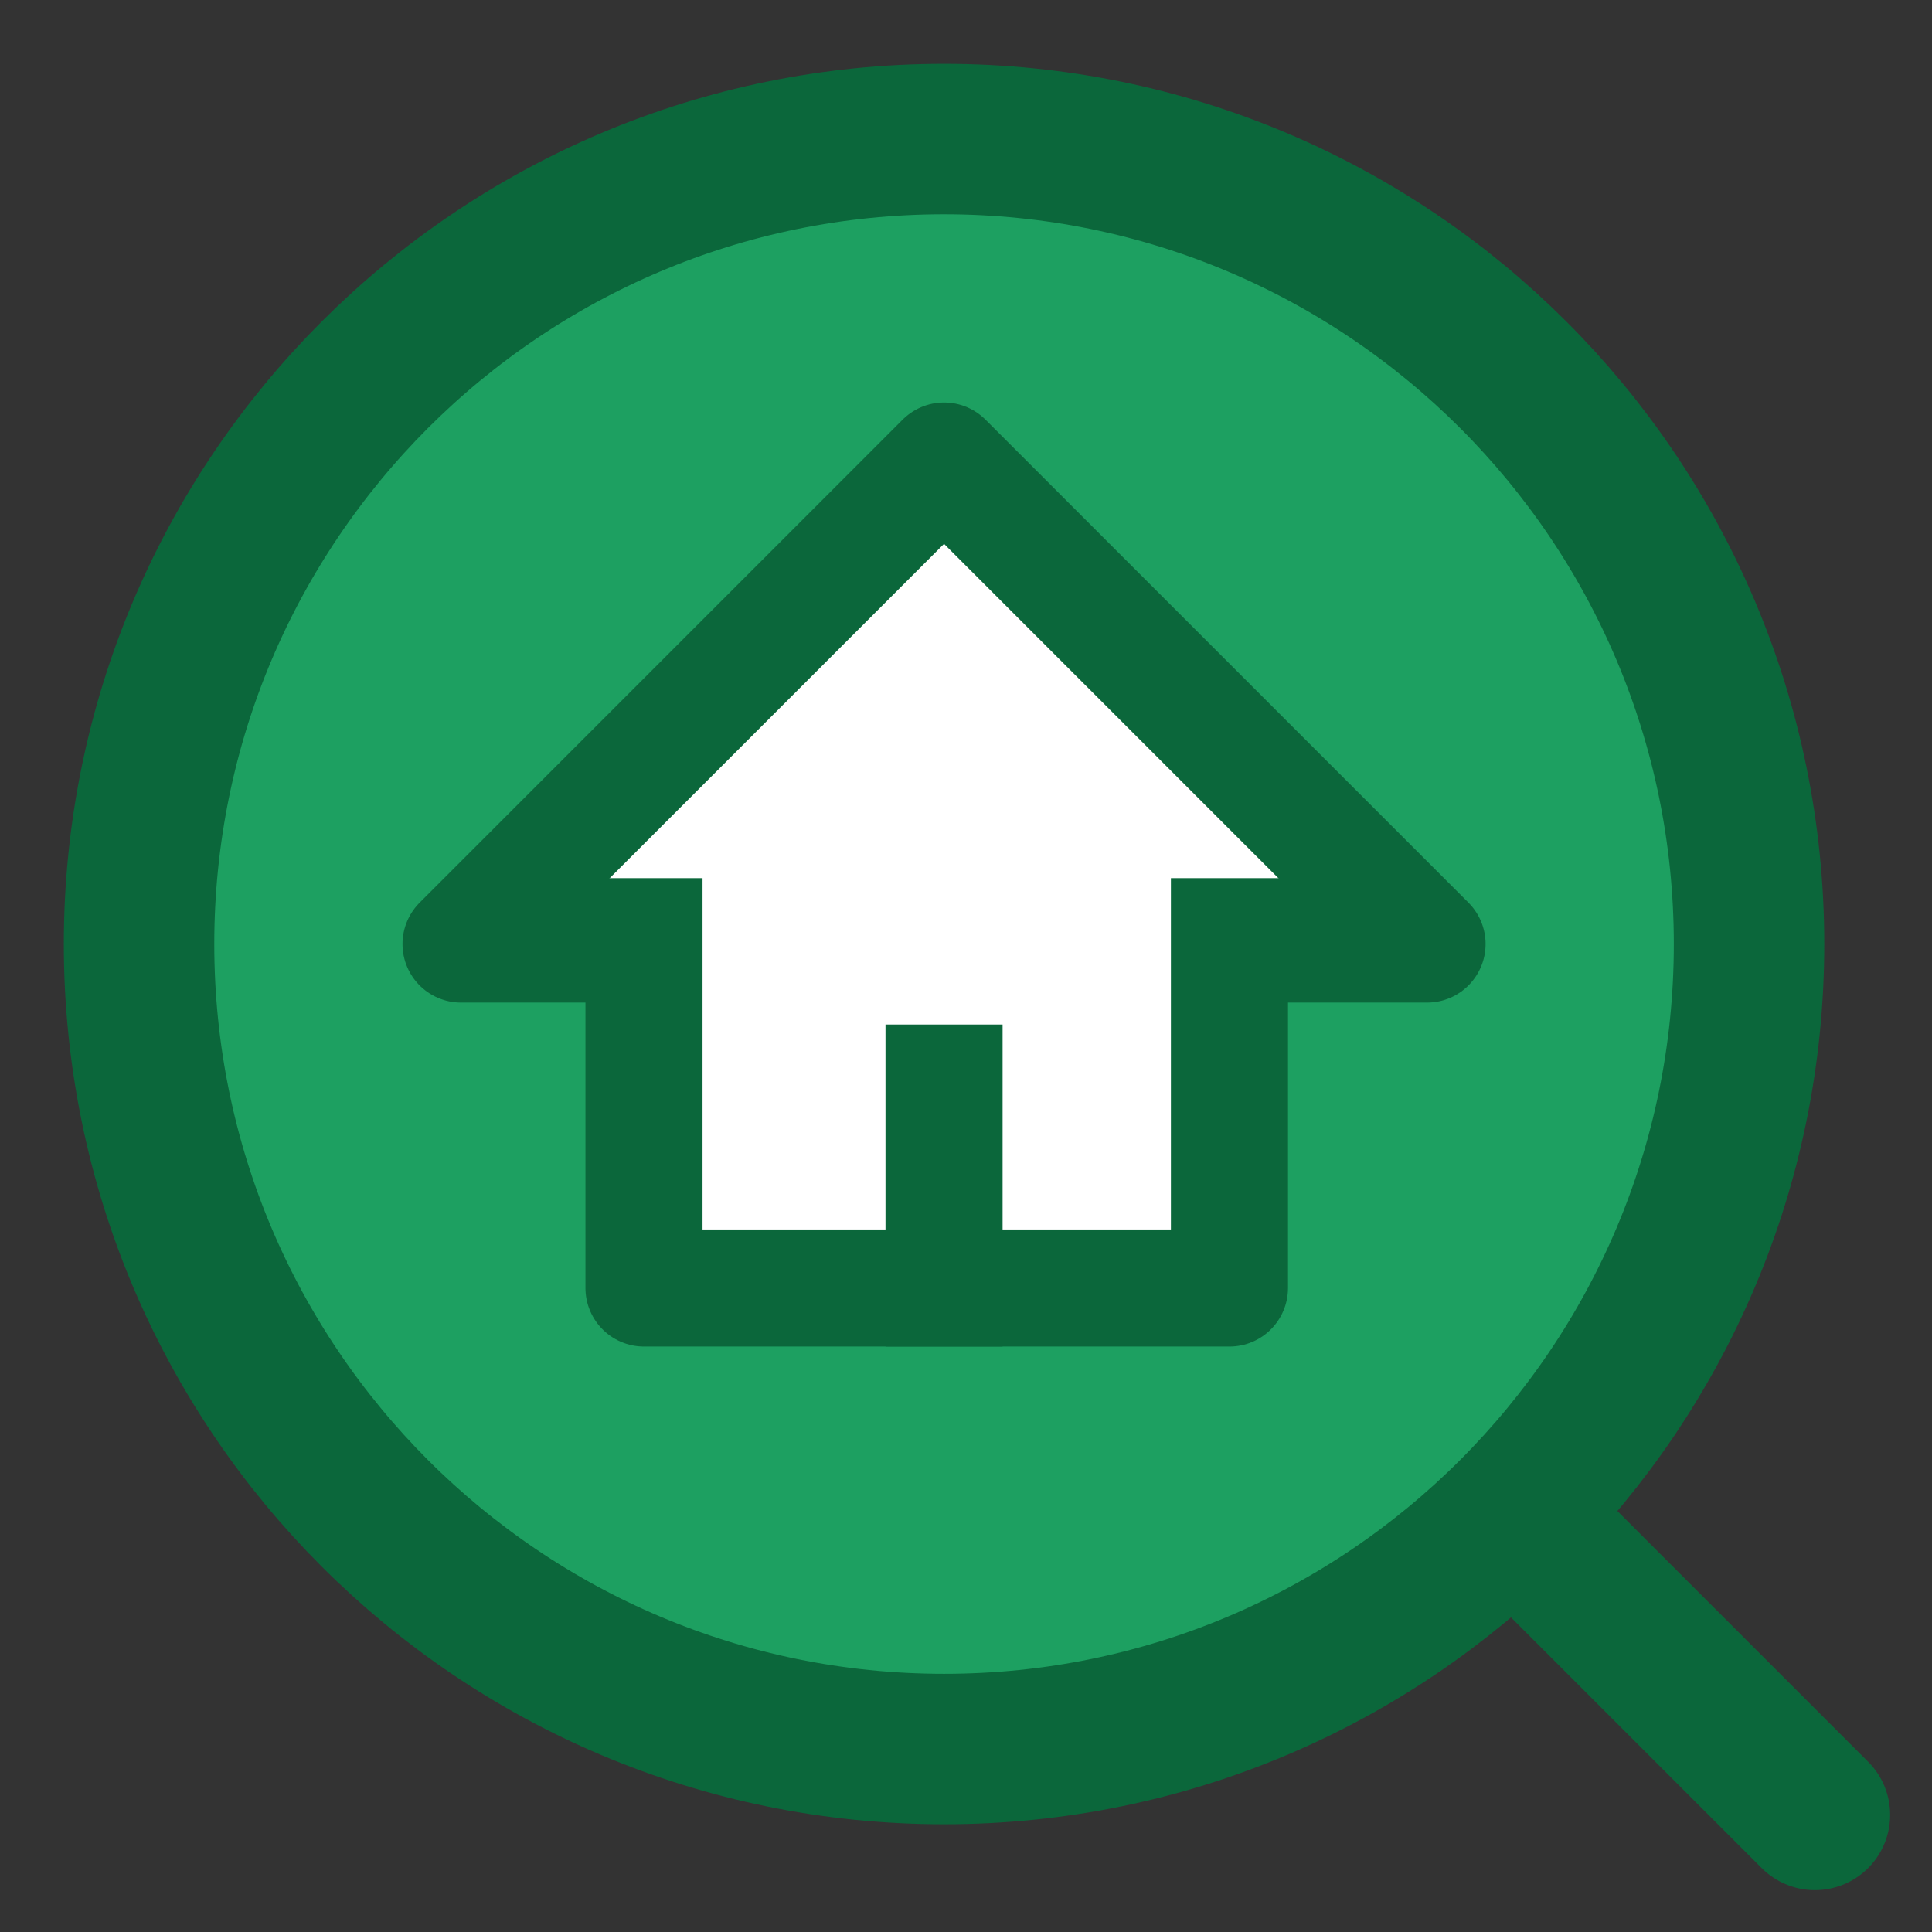
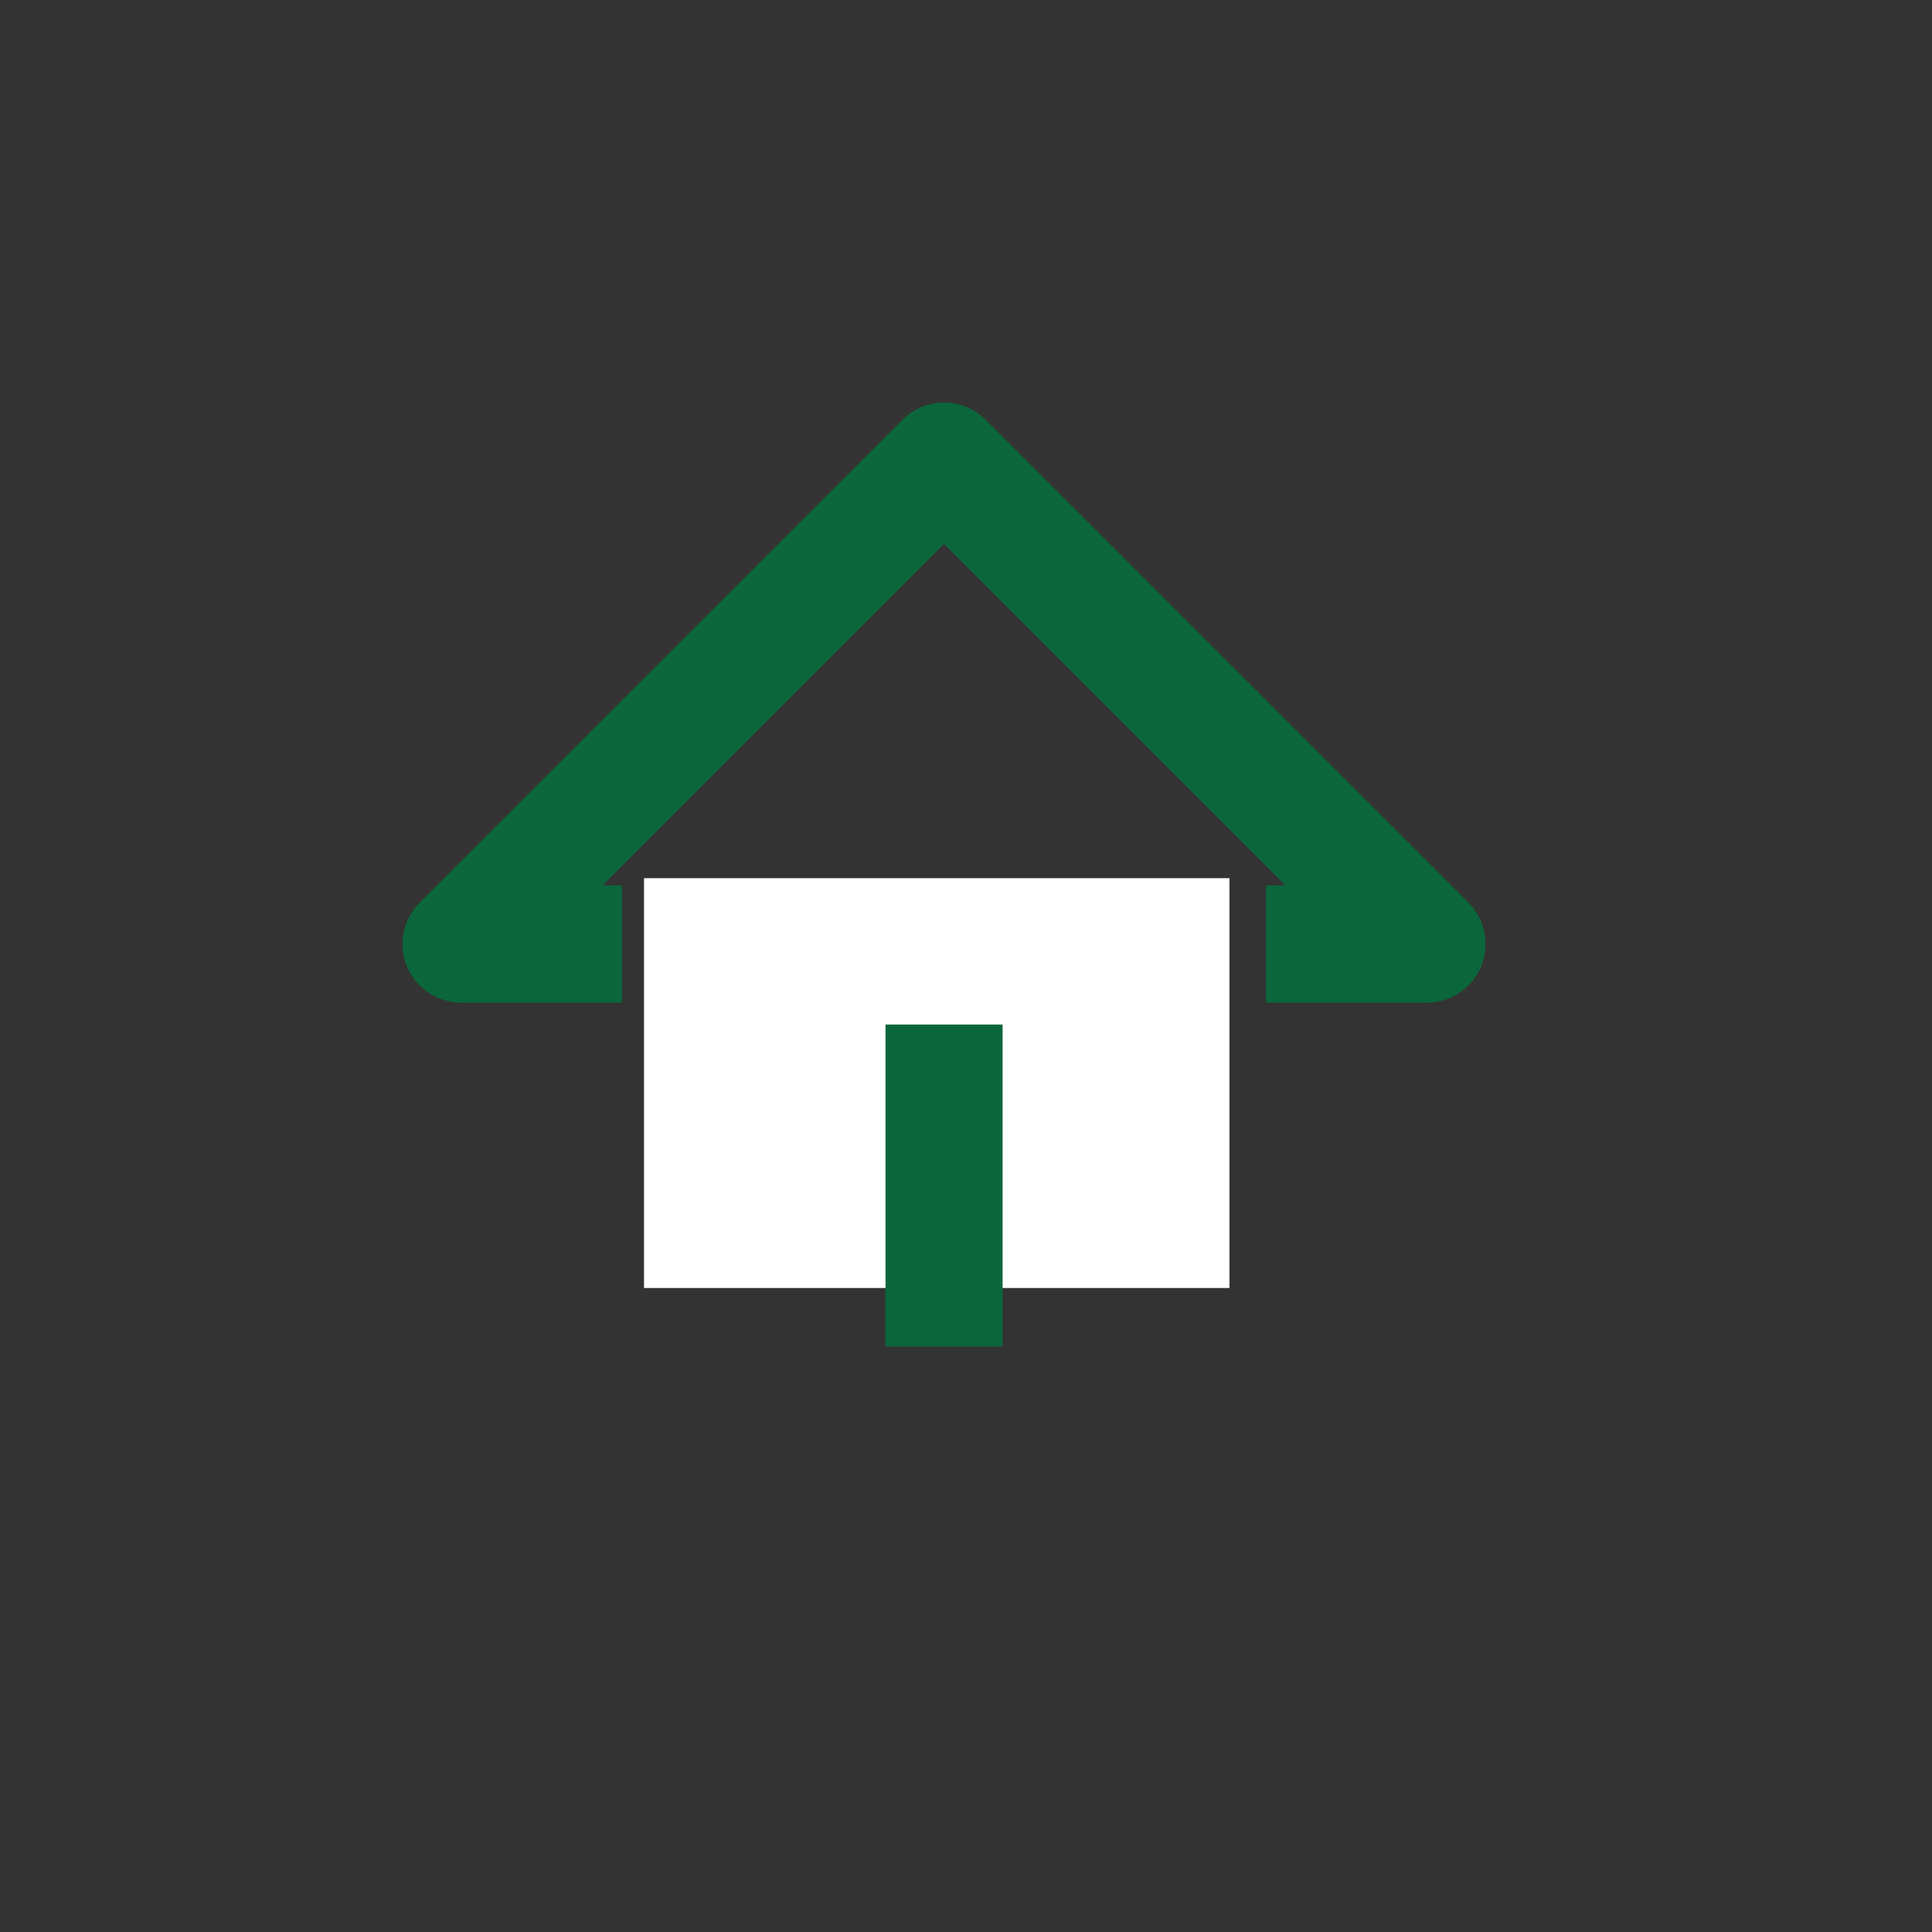
<svg xmlns="http://www.w3.org/2000/svg" width="33" height="33" viewBox="0 0 33 33" fill="none">
  <rect x="0" y="0" width="33" height="33" fill="#333333" stroke="none" />
-   <path d="M16.125 29.875C23.719 29.875 29.875 23.719 29.875 16.125C29.875 8.531 23.719 2.375 16.125 2.375C8.531 2.375 2.375 8.531 2.375 16.125C2.375 23.719 8.531 29.875 16.125 29.875Z" fill="#1DA061" stroke="#0B673B" stroke-width="2.57" stroke-miterlimit="10" stroke-linejoin="round" />
-   <path d="M31 31L26 26L31 31Z" fill="#1DA061" />
-   <path d="M31 31L26 26" stroke="#0B673B" stroke-width="2.57" stroke-miterlimit="10" stroke-linecap="round" stroke-linejoin="round" />
-   <path d="M10.625 16.125H7.875L16.125 7.875L24.375 16.125H21.625" fill="white" />
  <path d="M10.625 16.125H7.875L16.125 7.875L24.375 16.125H21.625" stroke="#0B673B" stroke-width="2" stroke-miterlimit="10" stroke-linejoin="round" />
  <path d="M11 15V22H21V15" fill="white" />
-   <path d="M11 15V22H21V15" stroke="#0B673B" stroke-width="2" stroke-miterlimit="10" stroke-linejoin="round" />
  <path d="M16.125 17.5V23V17.5Z" fill="#1DA061" />
  <path d="M16.125 17.5V23" stroke="#0B673B" stroke-width="2" stroke-miterlimit="10" stroke-linejoin="round" />
</svg>